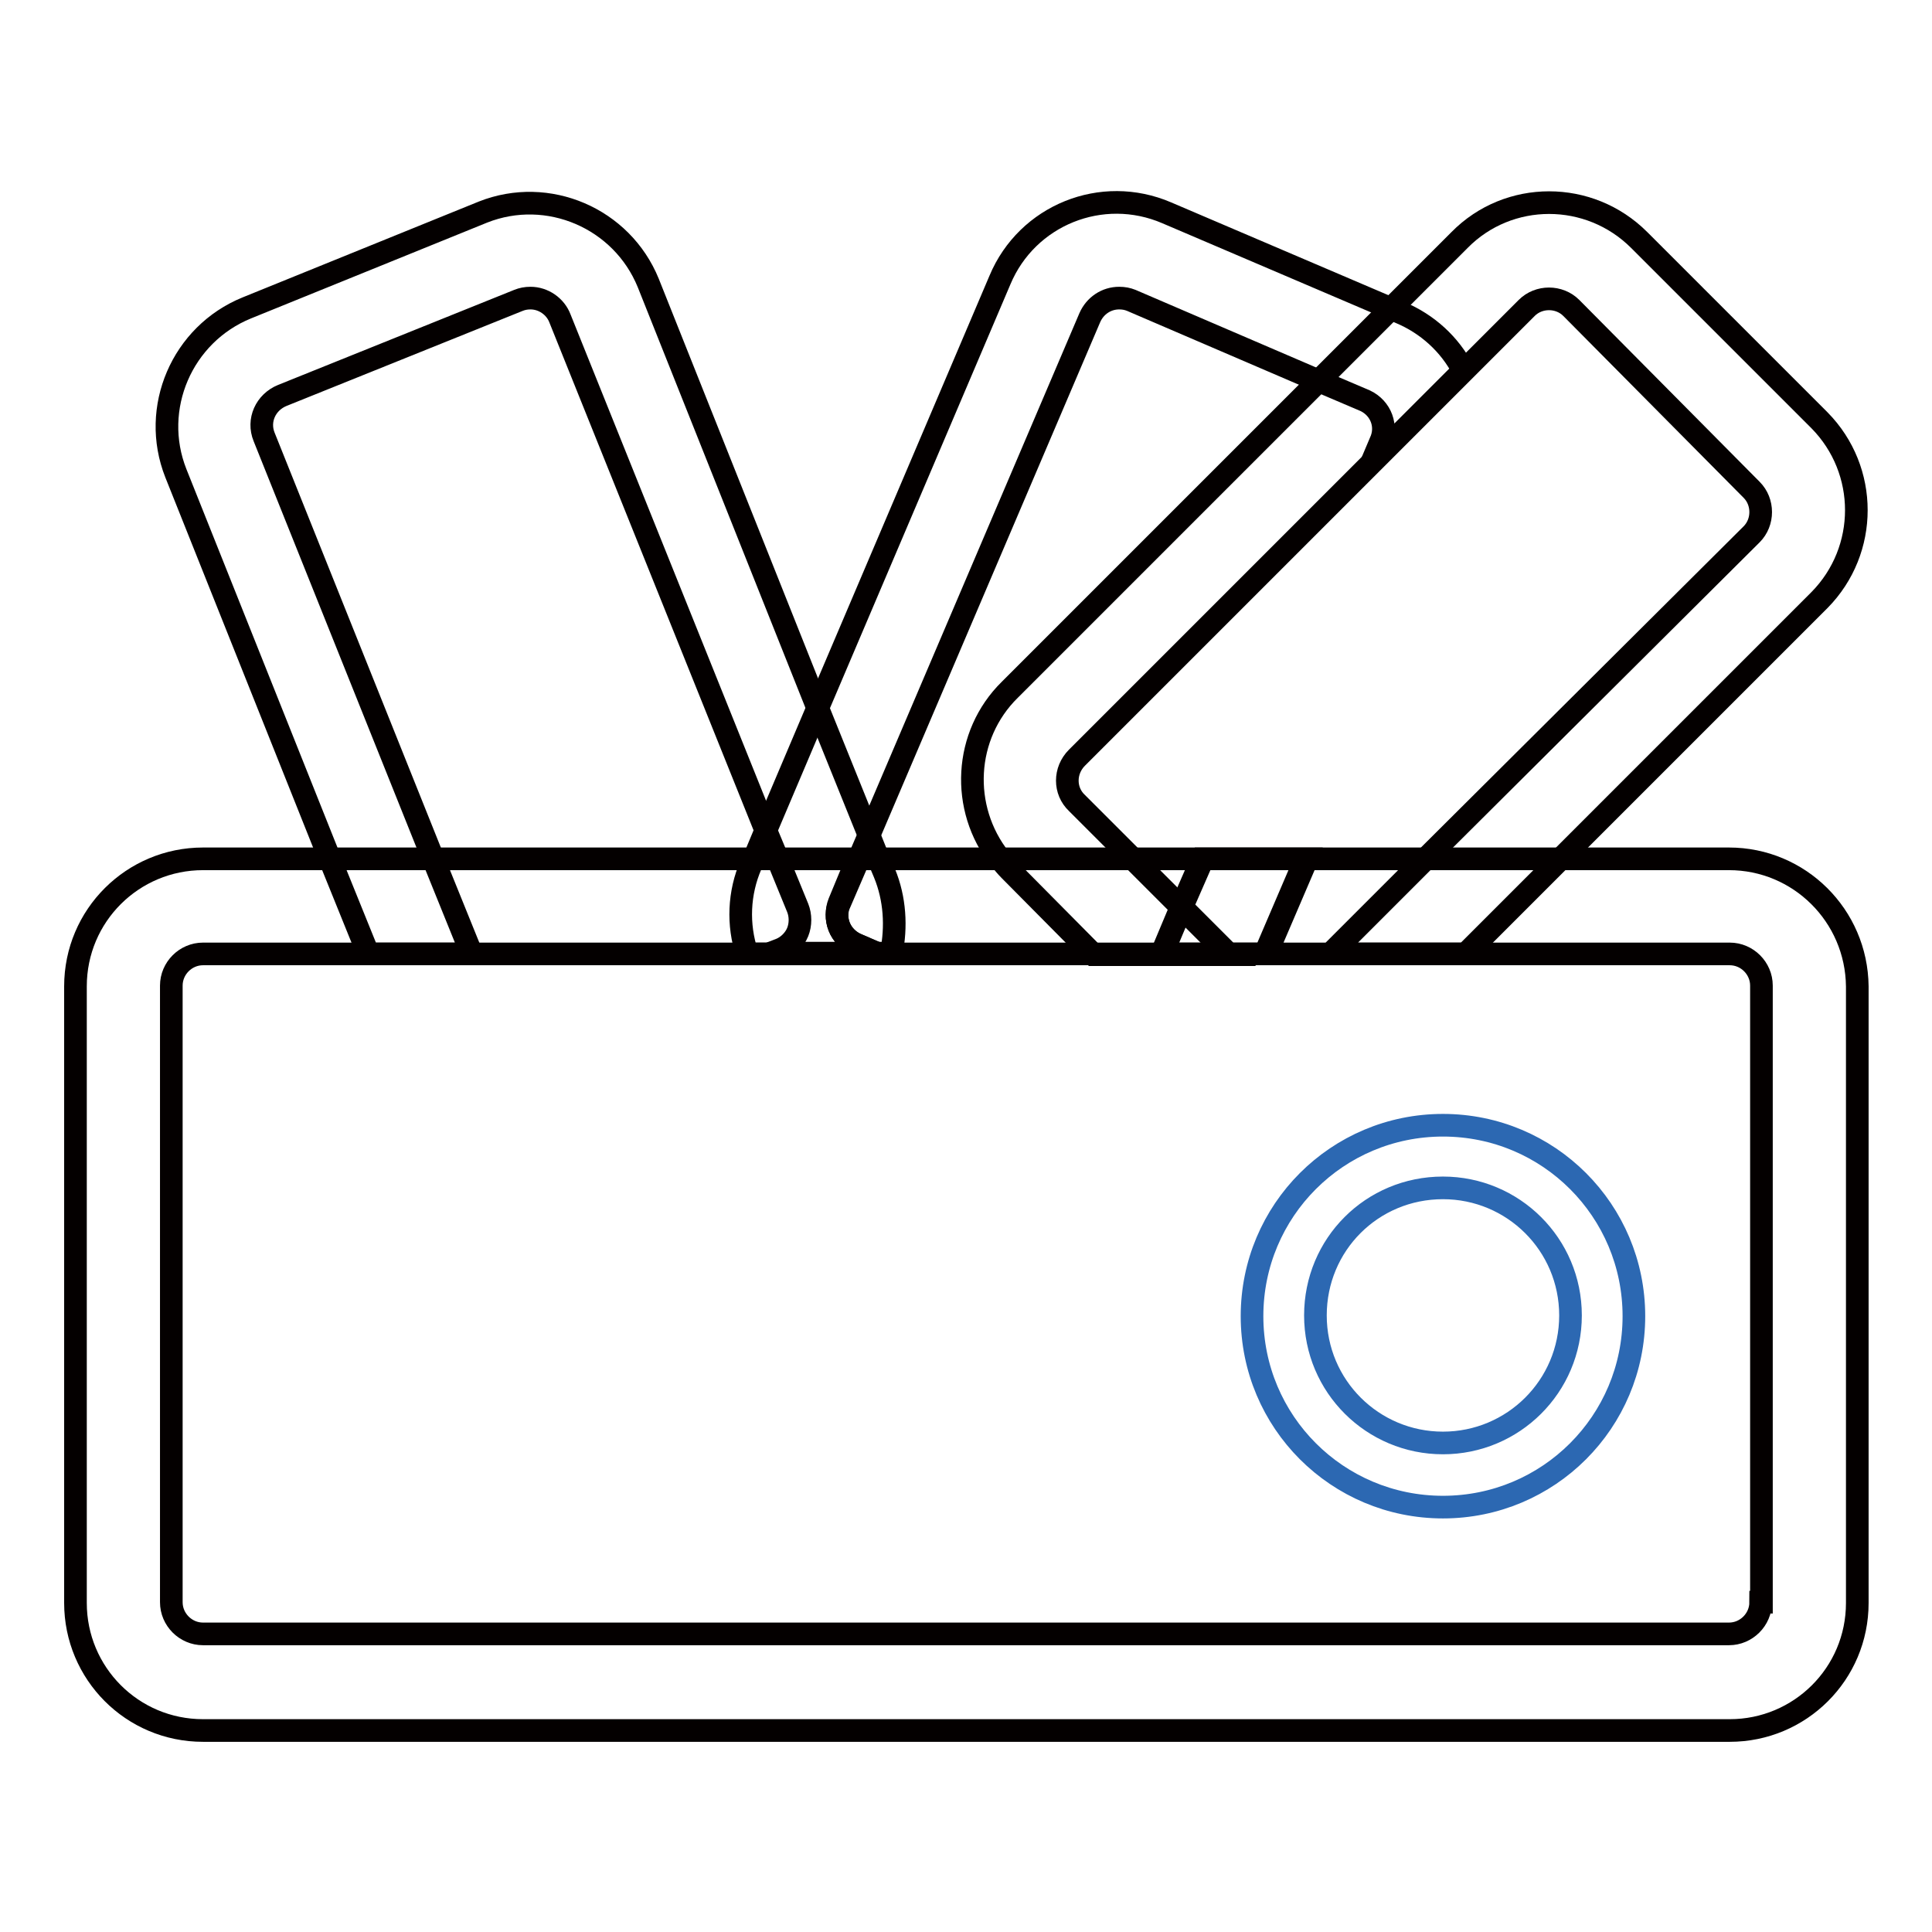
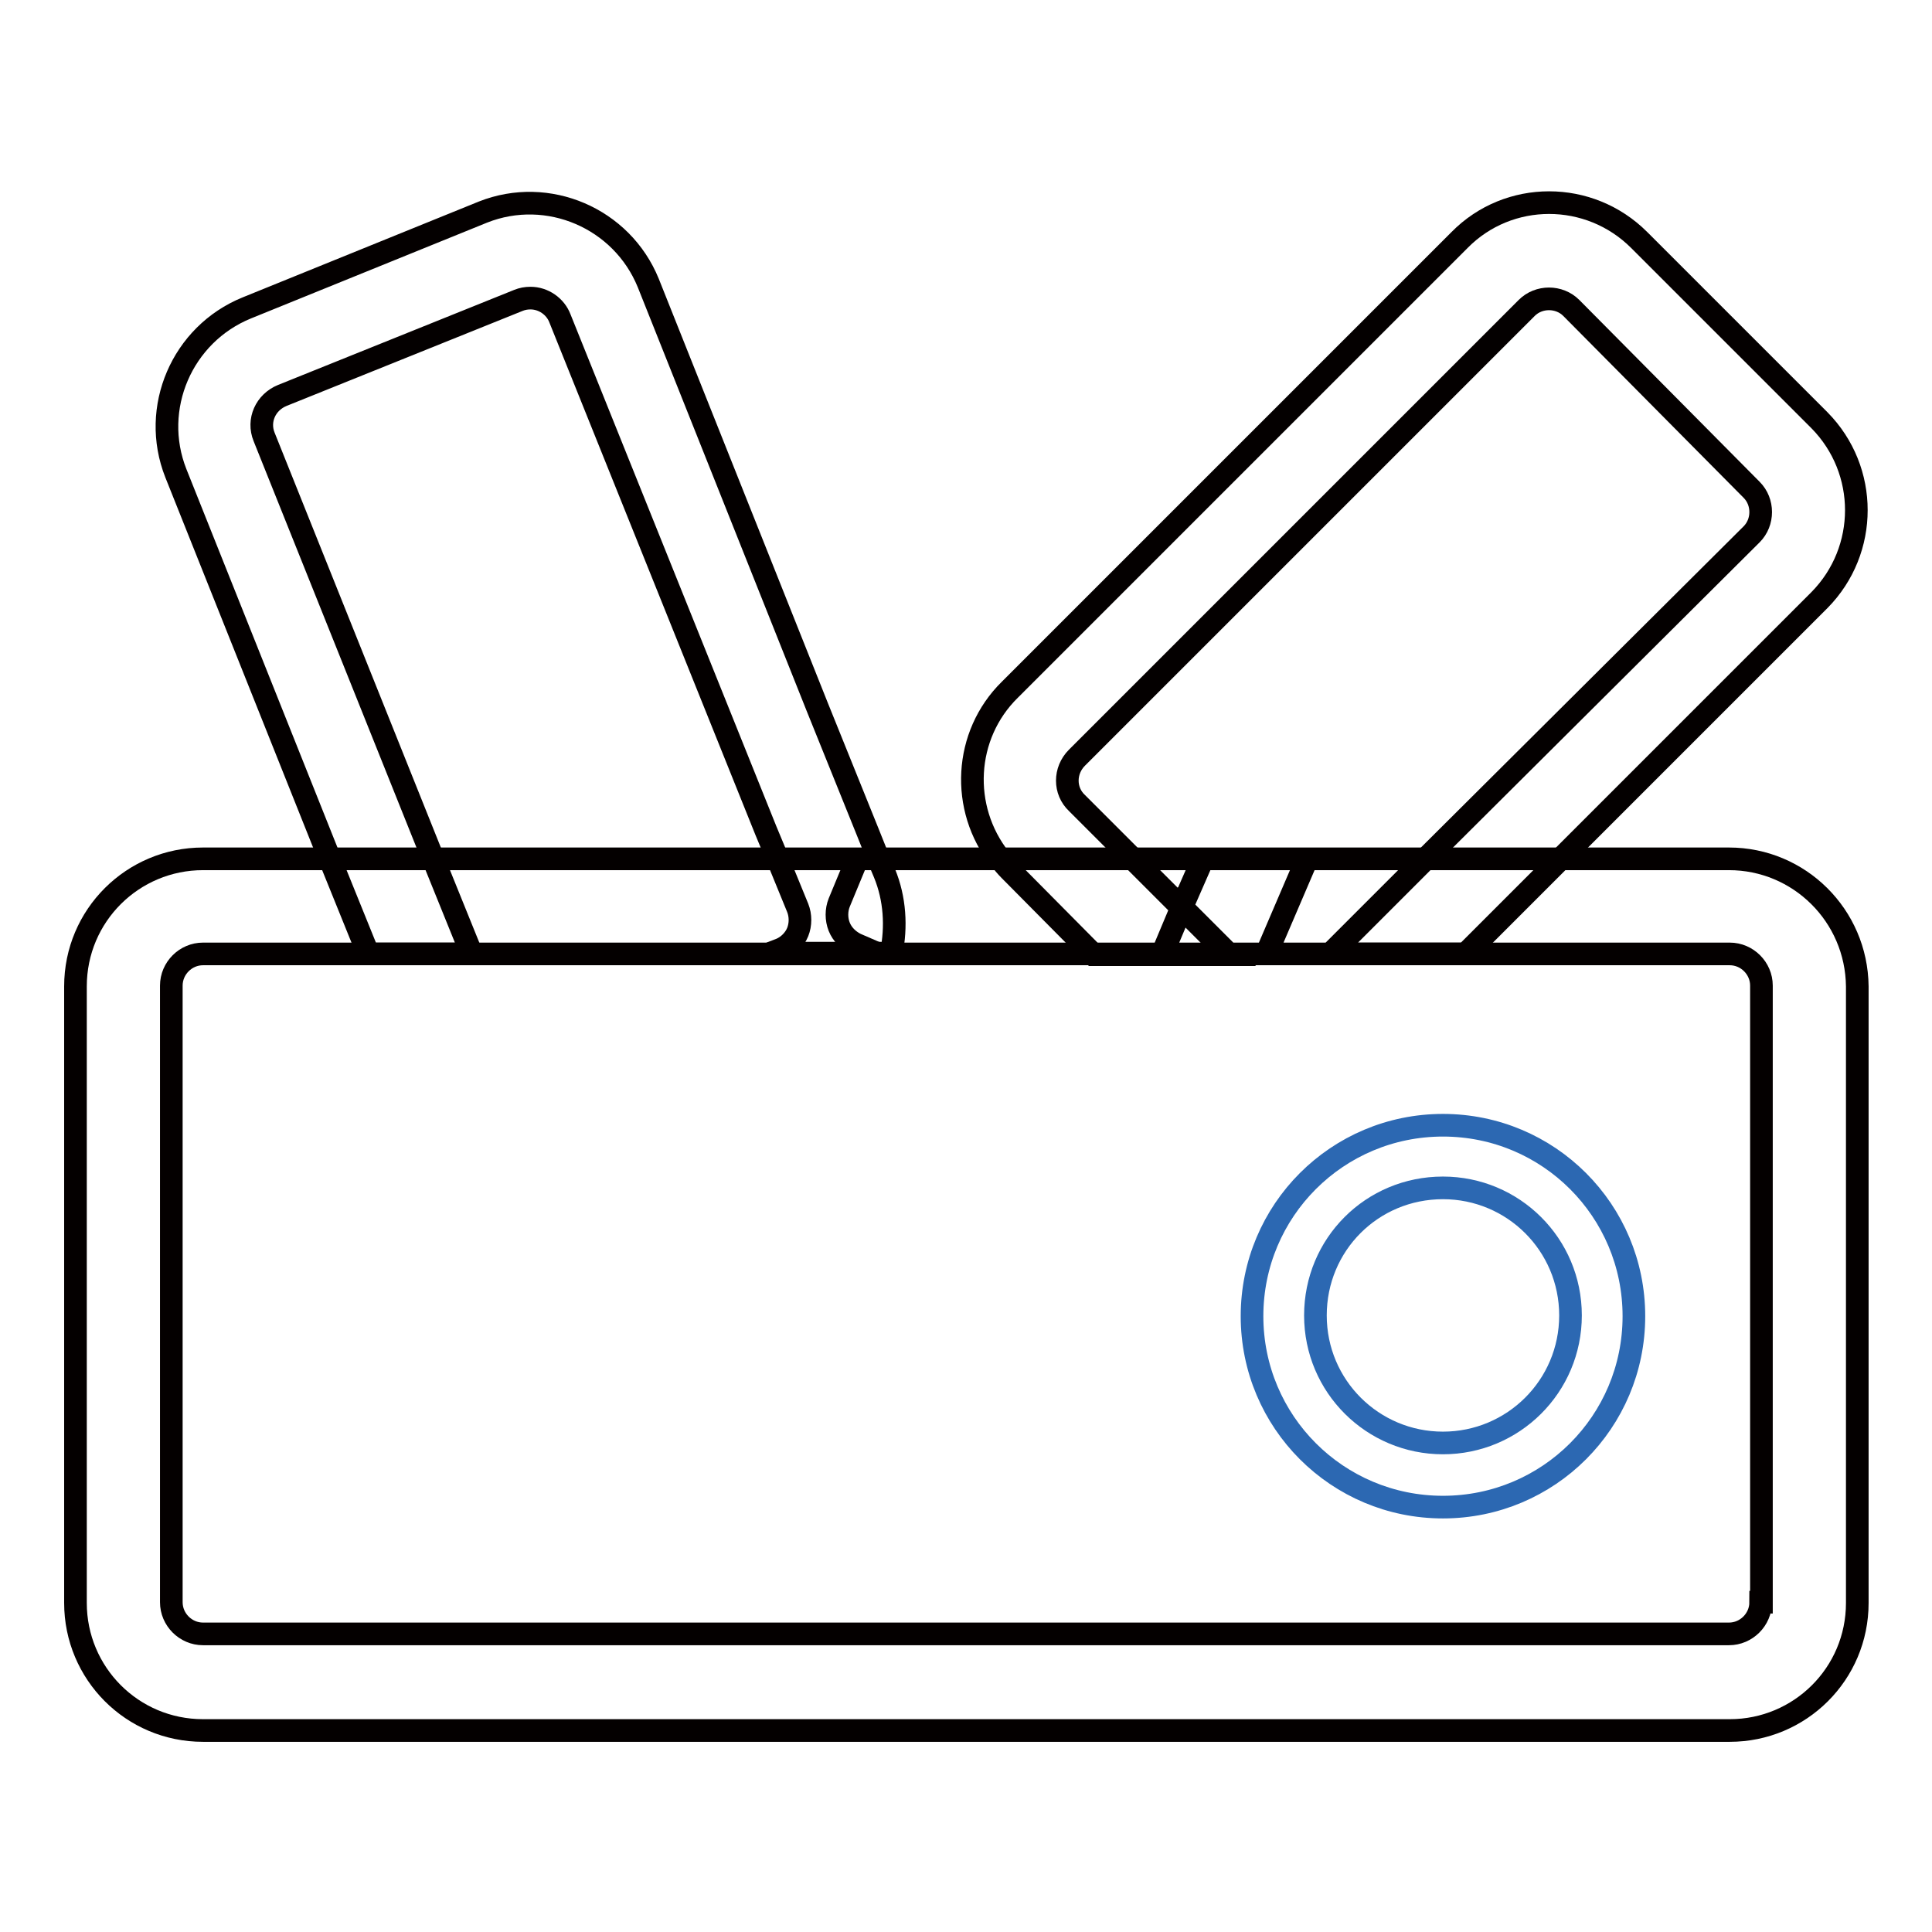
<svg xmlns="http://www.w3.org/2000/svg" version="1.1" x="0px" y="0px" viewBox="0 0 256 256" enable-background="new 0 0 256 256" xml:space="preserve">
  <g>
    <path stroke-width="3" fill-opacity="0" stroke="#040000" d="M156.6,120.2l-2.6,6.2h8.8L156.6,120.2z M156.6,120.2l-2.6,6.2h8.8L156.6,120.2z M156.6,120.2l2.8-6.4 h-45.8l-2.4,5.8c-0.4,1-0.4,2.2,0,3.2c0.4,1,1.2,1.8,2.2,2.3l3,1.3h46.4L156.6,120.2z M156.6,120.2l2.8-6.4h-45.8l-2.4,5.8 c-0.4,1-0.4,2.2,0,3.2c0.4,1,1.2,1.8,2.2,2.3l3,1.3h46.4L156.6,120.2z M113.6,113.8l-2.4,5.8c-0.4,1-0.4,2.2,0,3.2 c0.4,1,1.2,1.8,2.2,2.3l3,1.3h51.4l5.4-12.6H113.6z M113.6,113.8l-2.4,5.8c-0.4,1-0.4,2.2,0,3.2c0.4,1,1.2,1.8,2.2,2.3l3,1.3h59.9 l12.6-12.6H113.6z M229.1,113.8H26.9c-9.3,0-16.9,7.5-16.9,16.9v81.7c0,9.3,7.5,16.9,16.9,16.9h202.3c9.3,0,16.9-7.5,16.9-16.9 v-81.7C246,121.3,238.4,113.8,229.1,113.8z M233.3,212.3c0,2.3-1.9,4.2-4.2,4.2H26.9c-2.3,0-4.2-1.9-4.2-4.2v-81.7 c0-2.3,1.9-4.2,4.2-4.2h202.3c2.3,0,4.2,1.9,4.2,4.2V212.3z M113.6,113.8l-2.4,5.8c-0.4,1-0.4,2.2,0,3.2c0.4,1,1.2,1.8,2.2,2.3 l3,1.3h59.9l12.6-12.6H113.6z M113.6,113.8l-2.4,5.8c-0.4,1-0.4,2.2,0,3.2c0.4,1,1.2,1.8,2.2,2.3l3,1.3h51.4l5.4-12.6H113.6z  M156.6,120.2l2.8-6.4h-45.8l-2.4,5.8c-0.4,1-0.4,2.2,0,3.2c0.4,1,1.2,1.8,2.2,2.3l3,1.3h46.4L156.6,120.2z M156.6,120.2l2.8-6.4 h-45.8l-2.4,5.8c-0.4,1-0.4,2.2,0,3.2c0.4,1,1.2,1.8,2.2,2.3l3,1.3h46.4L156.6,120.2z" />
    <path stroke-width="3" fill-opacity="0" stroke="#2c68b2" d="M191.2,149.1c-14,0-25.3,11.3-25.3,25.3c0,14,11.3,25.3,25.3,25.3c14,0,25.3-11.3,25.3-25.3 C216.5,160.4,205.2,149.1,191.2,149.1z M191.2,191.2c-9.3,0-16.9-7.5-16.9-16.9s7.5-16.9,16.9-16.9c9.3,0,16.9,7.5,16.9,16.9 S200.5,191.2,191.2,191.2z" />
    <path stroke-width="3" fill-opacity="0" stroke="#040000" d="M241.1,55.7l-23.9-23.9c-6.6-6.6-17.3-6.6-23.8,0c0,0,0,0,0,0l-59.6,59.6c-6.1,6-6.6,15.7-1.3,22.4 c0.4,0.5,0.8,1,1.3,1.5l11.1,11.2h17.9l-20.1-20.1c-1.7-1.6-1.7-4.3,0-6c0,0,0,0,0,0l39.1-39.1l12.1-12.1l8.4-8.4 c1.6-1.6,4.3-1.6,5.9,0l23.9,24.1c1.6,1.6,1.6,4.3,0,5.9l-43.2,43l-12.6,12.6h17.9l46.9-46.9C247.6,72.9,247.6,62.3,241.1,55.7 C241.1,55.7,241.1,55.7,241.1,55.7L241.1,55.7z" />
-     <path stroke-width="3" fill-opacity="0" stroke="#040000" d="M181.8,61.2l12.1-12.1c-1.8-3.5-4.8-6.2-8.4-7.7l-1.4-0.6l-29.5-12.6c-8.6-3.7-18.5,0.3-22.1,8.9 c0,0,0,0,0,0l-24.1,56.6l-7,16.5l-1.5,3.6l-0.4,0.8c-1.6,3.7-1.8,7.9-0.5,11.8h17.4l-3-1.3c-1-0.4-1.8-1.3-2.2-2.3 c-0.4-1-0.4-2.2,0.1-3.2l2.5-5.8l1.5-3.5l29.1-68.2c0.7-1.6,2.2-2.6,3.9-2.6c0.6,0,1.1,0.1,1.6,0.3l24.9,10.7l6.1,2.6 c2.1,1,3,3.4,2,5.5L181.8,61.2z M156.5,120.2l-2.6,6.2h13.7l5.4-12.6h-13.7L156.5,120.2z" />
    <path stroke-width="3" fill-opacity="0" stroke="#040000" d="M117.2,115.7l-0.8-1.9l-1.4-3.5l-6.7-16.6L85.9,37.5c-3.5-8.6-13.3-12.8-21.9-9.4L32.7,40.8 c-8.6,3.5-12.8,13.3-9.4,21.9l20.4,51.1l5.1,12.6h13.7l-5.1-12.6L35,57.9c-0.9-2.2,0.2-4.6,2.4-5.5c0,0,0,0,0,0l31.3-12.6 c0.5-0.2,1-0.3,1.6-0.3c1.7,0,3.3,1.1,3.9,2.7l27.3,67.9l1.5,3.6l2.7,6.6c0.4,1,0.4,2.2,0,3.2c-0.4,1-1.3,1.9-2.3,2.3l-1.3,0.5h16 C118.8,122.8,118.6,119.1,117.2,115.7z" />
  </g>
</svg>